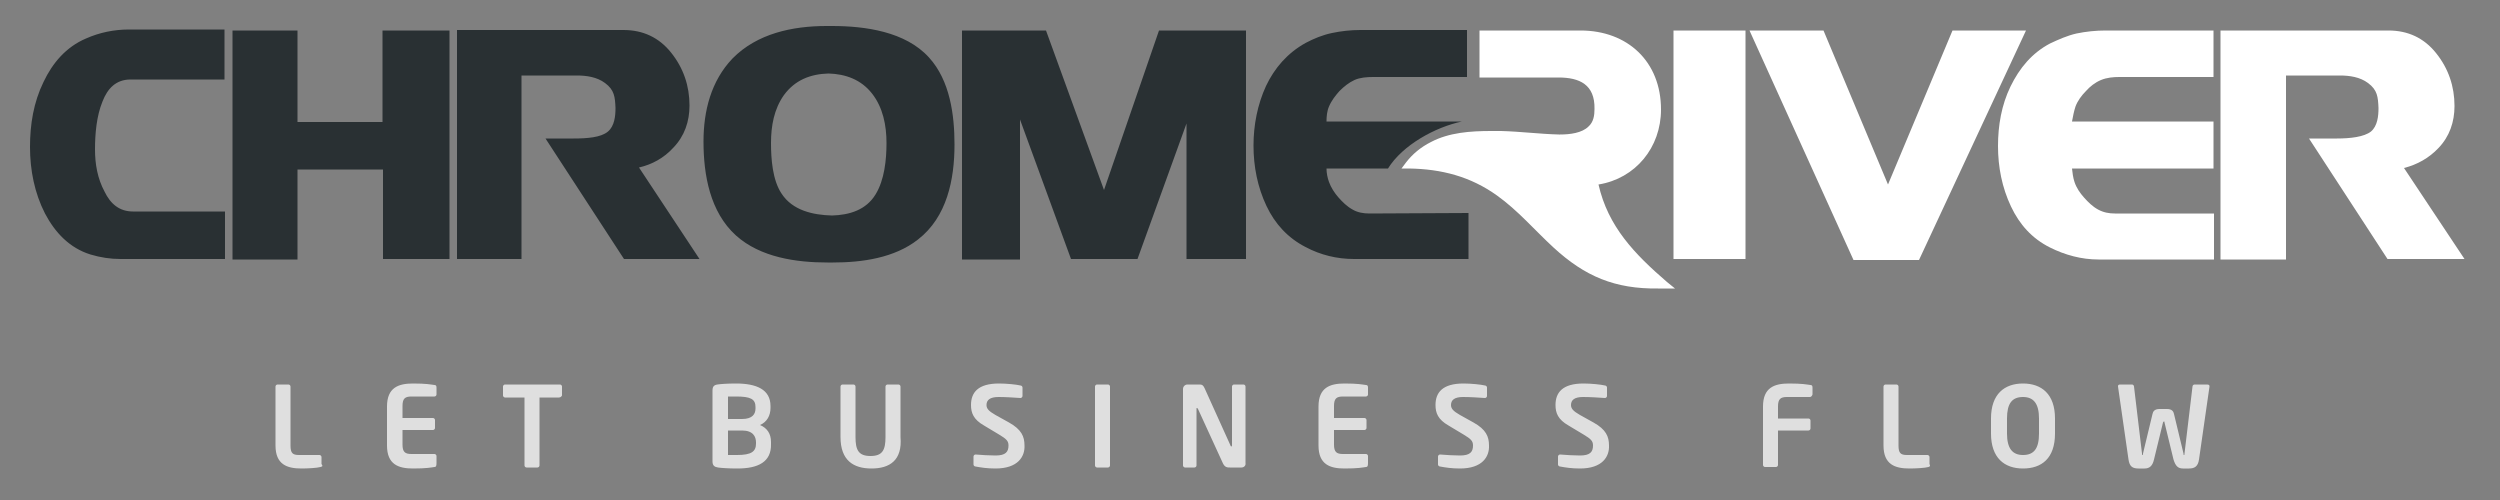
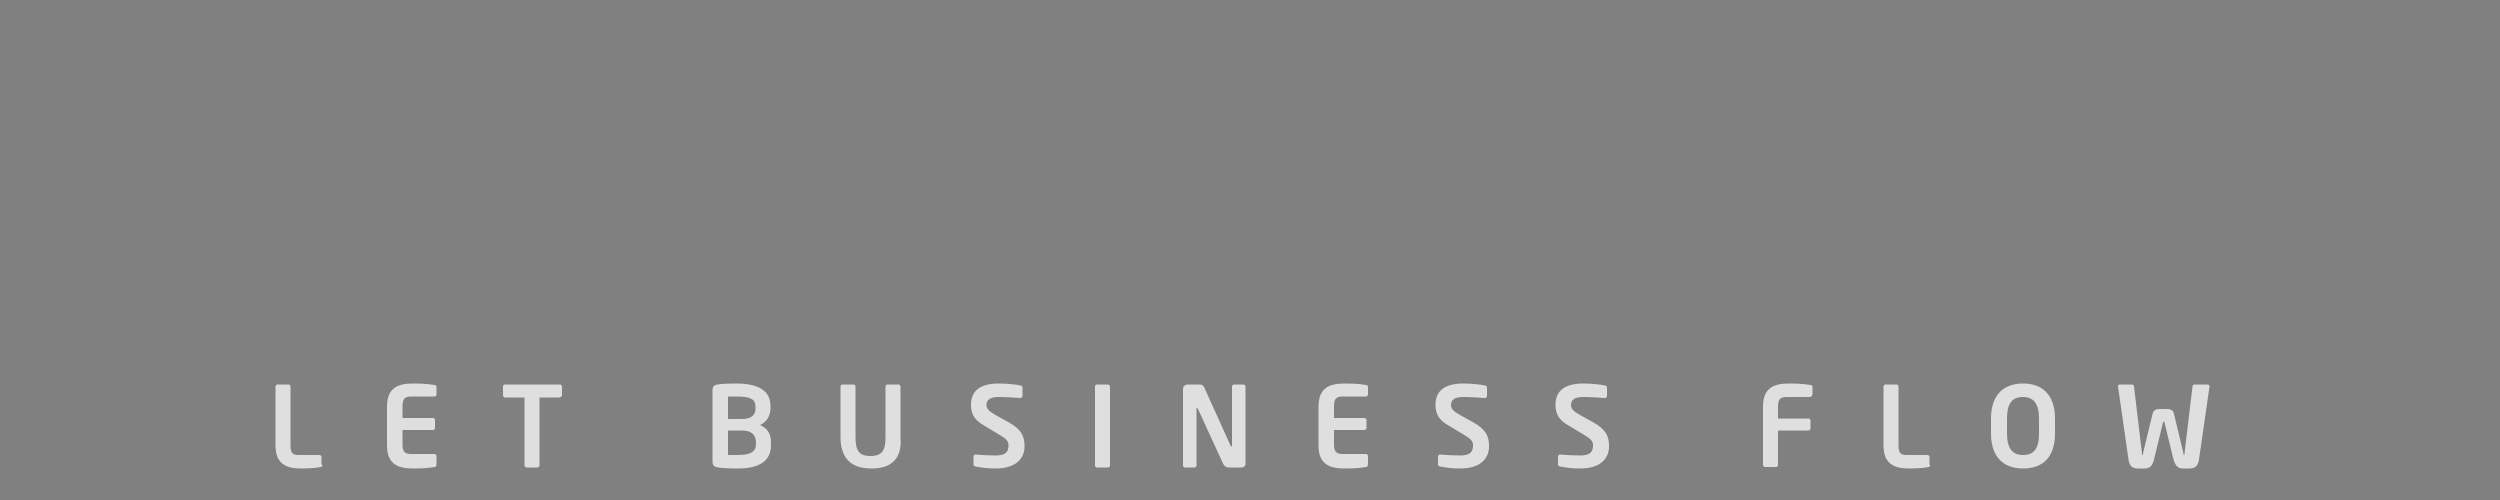
<svg xmlns="http://www.w3.org/2000/svg" version="1.1" id="Layer_1" x="0px" y="0px" viewBox="0 0 500 100" style="enable-background:new 0 0 500 100;">
  <rect x="0" y="0" width="500" height="100" fill="#808080" stroke="none" />
  <style type="text/css">
	.st0{fill:#293033;}
	.st1{fill:#FFFFFF;}
	.st2{opacity:0.75;fill:#FFFFFF;enable-background:new    ;}
</style>
-   <path id="chrome" class="st0" d="M26.6,42.3H45v9.5H24.1c-2,0-4-0.3-6-0.9c-4.2-1.3-7.1-4.4-9.1-8.2C6.9,38.6,6,34,6,29.4&#13;&#10; c0-4.5,0.7-8.9,2.7-13c1.8-3.8,4.5-7,8.5-8.7c2.7-1.2,5.6-1.8,8.6-1.8h19.1v10H26.1c-2.9,0-4.6,1.8-5.6,4.4&#13;&#10; c-1.2,2.9-1.5,6.5-1.5,9.6c0,2.9,0.5,5.8,1.9,8.4C22.1,40.8,23.9,42.3,26.6,42.3z M76.5,24.4h-17V6.1h-13v45.8h13v-18h17.1v17.9&#13;&#10; h13.3V6.1H76.5V24.4z M134.7,29.5c2.2-2.3,3.2-5.2,3.2-8.4c0-3.9-1.2-7.5-3.7-10.6c-2.4-3-5.6-4.5-9.5-4.5H91.4v45.8h12.9V15.1h11.1&#13;&#10; c1.9,0,4,0.3,5.6,1.5c1.9,1.4,2,2.8,2.1,5c0,1.6-0.2,3.6-1.5,4.7c-1.4,1.2-4.2,1.4-6.9,1.4c-1.1,0-2.2,0-3,0c-0.4,0-0.8,0-1.2,0&#13;&#10; h-1.4l15.7,24.1h15.1l-12.1-18.3C130.4,32.9,132.8,31.6,134.7,29.5z M190.9,28.9c0,7-1.5,14.5-7.3,19c-4.7,3.7-11.2,4.6-17,4.6&#13;&#10; c-0.2,0-0.4,0-0.5,0c-0.2,0-0.4,0-0.6,0c-6.2,0-13.4-1-18.3-5.4c-5.2-4.7-6.5-12.1-6.5-18.8c0-6.1,1.5-12.1,5.8-16.6&#13;&#10; c4.9-5,12-6.5,18.8-6.5c0.2,0,0.4,0,0.6,0c0.2,0,0.3,0,0.5,0c6.6,0,14.7,1.1,19.4,6.3C190,16.1,190.9,23,190.9,28.9z M177.3,28.6&#13;&#10; c0-3.5-0.7-7.1-2.9-9.9s-5.3-3.9-8.7-4c-3.6,0.1-6.7,1.3-8.9,4.3c-2,2.8-2.6,6.2-2.6,9.6c0,3.2,0.3,7.4,2.1,10.1&#13;&#10; c2.2,3.4,6.3,4.3,10.1,4.4c3.5-0.1,6.8-1.1,8.7-4.2C176.9,36,177.3,31.9,177.3,28.6z M220.8,38L209.2,6.1h-16.8v45.8H204v-28&#13;&#10; l10.2,27.9h13.3l9.8-27.1v27.1h11.9V6.1h-17.4L220.8,38z M293.7,42.6v9.2h-22.9c-3.4,0-6.7-0.8-9.7-2.4c-3.5-1.8-6.1-4.6-7.8-8.2&#13;&#10; c-1.8-3.8-2.6-7.9-2.6-12.1c0-4.1,0.8-8.2,2.5-11.9c1.7-3.6,4.3-6.6,7.9-8.6c1.7-0.9,3.4-1.6,5.3-2s3.8-0.6,5.7-0.6h21.3v9.4h-18.8&#13;&#10; c-1.2,0-2.6,0.1-3.7,0.6s-2.1,1.3-3,2.2c-0.8,0.9-1.6,1.9-2.1,3.1c-0.4,0.9-0.5,2-0.5,3h27.1c-5.3,1.1-11.9,4.7-14.8,9.4h-12.3&#13;&#10; c0,0.9,0.2,1.9,0.5,2.7c0.4,1.1,1.1,2.2,1.9,3.1c0.8,0.9,1.7,1.8,2.8,2.4c1,0.6,2.2,0.8,3.4,0.8L293.7,42.6L293.7,42.6z" />
-   <path id="river" class="st1" d="M319.7,36.9c7.4-1.2,12.5-7.4,12.5-15c0-9.6-6.7-15.8-16.1-15.8h-20.2v9.4h15.8&#13;&#10; c4.2,0,7.3,1.4,7.2,6.3c0,1.3-0.2,2.6-1.2,3.5c-1.3,1.3-3.7,1.6-5.7,1.6c-0.1,0-0.2,0-0.2,0c-3.9-0.1-7.7-0.6-11.6-0.7&#13;&#10; c-0.7,0-1.3,0-2,0c-4.1,0-8.4,0.3-12,2.2c-2,1-3.7,2.4-5,4.1l-0.9,1.2h1.5c6.5,0.1,12.3,1.6,17.6,5.4c4.2,3,7.5,6.9,11.3,10.4&#13;&#10; c6.3,5.8,12.3,8.3,20.9,8.2h0.5c0.3,0,0.5,0,0.8,0h2.1l-1.6-1.3C326.9,50.8,321.6,45.3,319.7,36.9z M390.5,6.1l-12.9,30.8L364.7,6.1&#13;&#10; h-14.8L370.7,52h13.1l21.4-45.9C405.2,6.1,390.5,6.1,390.5,6.1z M480.8,33.6c2.7-0.7,5-2,6.9-4c2.2-2.3,3.2-5.2,3.2-8.4&#13;&#10; c0-3.9-1.2-7.5-3.7-10.6c-2.4-3-5.6-4.5-9.5-4.5h-33.6v45.8h13.1V15.1H468c1.9,0,4,0.3,5.6,1.5c1.9,1.4,2,2.8,2.1,5&#13;&#10; c0,1.6-0.2,3.6-1.5,4.7c-1.4,1.1-4.2,1.4-6.8,1.4c-1.1,0-2.1,0-2.9,0l0,0c-0.5,0-0.9,0-1.3,0h-1.4l15.7,24.1h15.4L480.8,33.6z&#13;&#10;  M415.1,21.3c0.4-1.1,1.2-2.2,2.1-3.1c0.8-0.9,1.8-1.7,3-2.2c1.2-0.5,2.5-0.6,3.7-0.6h18.8V6.1h-21.6c-1.9,0-3.9,0.2-5.8,0.6&#13;&#10; c-1.8,0.4-3.6,1.2-5.3,2c-3.6,1.9-6.1,4.9-7.9,8.6s-2.5,7.8-2.5,11.9c0,4.2,0.8,8.3,2.6,12.1c1.7,3.6,4.2,6.4,7.8,8.2&#13;&#10; c3,1.5,6.3,2.4,9.7,2.4h23.1v-9.2H423c-1.2,0-2.3-0.2-3.4-0.8s-2-1.5-2.8-2.4s-1.5-1.9-1.9-3.1c-0.3-0.9-0.4-1.8-0.5-2.7h28.3v-9.4&#13;&#10; h-28.3C414.6,23.2,414.8,22.2,415.1,21.3z M334.7,51.8h14.4V6.1h-14.4V51.8z" />
  <path class="st2" d="M64.1,93.4c-0.7,0.2-2.6,0.3-3.8,0.3c-2.9,0-5.2-0.8-5.2-4.6V77.3c0-0.2,0.2-0.4,0.4-0.4h2.2&#13;&#10; c0.2,0,0.4,0.2,0.4,0.4v11.8c0,1.5,0.4,1.9,1.7,1.9h4.1c0.2,0,0.4,0.2,0.4,0.4v1.4C64.6,93.2,64.5,93.3,64.1,93.4z M86.9,93.4&#13;&#10; c-0.7,0.1-1.6,0.3-4.3,0.3c-2.9,0-5.2-0.8-5.2-4.6v-7.8c0-3.8,2.3-4.6,5.2-4.6c2.7,0,3.5,0.2,4.3,0.3c0.3,0,0.4,0.2,0.4,0.5v1.4&#13;&#10; c0,0.2-0.2,0.4-0.4,0.4h-4.6c-1.3,0-1.8,0.4-1.8,1.9v2.4h6.1c0.2,0,0.4,0.2,0.4,0.4v1.6c0,0.2-0.2,0.4-0.4,0.4h-6.1v2.9&#13;&#10; c0,1.5,0.5,1.9,1.8,1.9h4.6c0.2,0,0.4,0.2,0.4,0.4v1.4C87.3,93.2,87.2,93.4,86.9,93.4z M111.8,79.5h-3.9v13.6c0,0.2-0.2,0.4-0.4,0.4&#13;&#10; h-2.2c-0.2,0-0.4-0.2-0.4-0.4V79.5H101c-0.2,0-0.4-0.2-0.4-0.4v-1.8c0-0.2,0.2-0.4,0.4-0.4h11c0.2,0,0.4,0.2,0.4,0.4v1.8&#13;&#10; C112.3,79.3,112.1,79.5,111.8,79.5z M147.5,93.7c-1.8,0-3.2-0.1-3.9-0.2s-1.1-0.4-1.1-1.2V78.1c0-0.8,0.3-1.1,1-1.2&#13;&#10; c0.6-0.1,2-0.2,3.7-0.2c4.1,0,6.9,1.2,6.9,4.5v0.4c0,1.5-0.7,2.8-2.1,3.4c1.4,0.6,2.2,1.7,2.2,3.4v0.4&#13;&#10; C154.3,92.4,151.6,93.7,147.5,93.7z M151.1,81.4c0-1.6-1-2.1-3.9-2.1c-0.5,0-1.2,0-1.6,0v4.5h2.8c2.1,0,2.7-1,2.7-2.1V81.4z&#13;&#10;  M151.2,88.5c0-1.2-0.6-2.4-2.8-2.4h-2.8V91c0.5,0,1.4,0,1.8,0c2.9,0,3.8-0.7,3.8-2.3V88.5z M174.3,93.7c-3.6,0-6.2-1.6-6.2-6.3&#13;&#10; V77.3c0-0.2,0.2-0.4,0.4-0.4h2.2c0.2,0,0.4,0.2,0.4,0.4v10.1c0,2.6,0.6,3.8,3,3.8s3-1.2,3-3.8V77.3c0-0.2,0.2-0.4,0.4-0.4h2.2&#13;&#10; c0.2,0,0.4,0.2,0.4,0.4v10.1C180.5,92.1,177.9,93.7,174.3,93.7z M199.1,93.7c-1.7,0-2.9-0.2-4-0.4c-0.2,0-0.4-0.2-0.4-0.4v-1.6&#13;&#10; c0-0.2,0.2-0.4,0.4-0.4l0,0c0.9,0.1,3.1,0.2,4,0.2c2,0,2.6-0.7,2.6-2c0-0.9-0.4-1.3-1.9-2.2l-3-1.8c-2.1-1.2-2.6-2.5-2.6-4.1&#13;&#10; c0-2.5,1.4-4.3,5.6-4.3c1.5,0,3.5,0.2,4.3,0.4c0.2,0,0.4,0.2,0.4,0.4v1.7c0,0.2-0.2,0.4-0.4,0.4l0,0c-1.5-0.1-3-0.2-4.4-0.2&#13;&#10; c-1.7,0-2.4,0.6-2.4,1.6c0,0.7,0.4,1.2,1.8,2l2.7,1.5c2.5,1.4,3.1,2.8,3.1,4.6C205,91.3,203.6,93.7,199.1,93.7z M221.6,93.5h-2.2&#13;&#10; c-0.2,0-0.4-0.2-0.4-0.4V77.3c0-0.2,0.2-0.4,0.4-0.4h2.2c0.2,0,0.4,0.2,0.4,0.4v15.8C222,93.3,221.8,93.5,221.6,93.5z M248.3,93.5&#13;&#10; H246c-0.5,0-1,0-1.4-0.8l-5-10.9c-0.1-0.1-0.1-0.2-0.2-0.2s-0.1,0-0.1,0.2v11.3c0,0.2-0.2,0.4-0.4,0.4H237c-0.2,0-0.4-0.2-0.4-0.4&#13;&#10; V77.8c0-0.5,0.4-0.9,0.9-0.9h2.4c0.5,0,0.7,0.1,1,0.7l5.2,11.5c0,0.1,0.1,0.2,0.2,0.2c0,0,0.1-0.1,0.1-0.2V77.3&#13;&#10; c0-0.2,0.2-0.4,0.4-0.4h1.9c0.2,0,0.4,0.2,0.4,0.4v15.3C249.2,93.1,248.8,93.5,248.3,93.5z M273.2,93.4c-0.7,0.1-1.6,0.3-4.3,0.3&#13;&#10; c-2.9,0-5.2-0.8-5.2-4.6v-7.8c0-3.8,2.3-4.6,5.2-4.6c2.7,0,3.5,0.2,4.3,0.3c0.3,0,0.4,0.2,0.4,0.5v1.4c0,0.2-0.2,0.4-0.4,0.4h-4.6&#13;&#10; c-1.3,0-1.8,0.4-1.8,1.9v2.4h6.1c0.2,0,0.4,0.2,0.4,0.4v1.6c0,0.2-0.2,0.4-0.4,0.4h-6.1v2.9c0,1.5,0.5,1.9,1.8,1.9h4.6&#13;&#10; c0.2,0,0.4,0.2,0.4,0.4v1.4C273.6,93.2,273.5,93.4,273.2,93.4z M292,93.7c-1.7,0-2.9-0.2-4-0.4c-0.2,0-0.4-0.2-0.4-0.4v-1.6&#13;&#10; c0-0.2,0.2-0.4,0.4-0.4l0,0c0.9,0.1,3.1,0.2,4,0.2c2,0,2.6-0.7,2.6-2c0-0.9-0.4-1.3-1.9-2.2l-3-1.8c-2.1-1.2-2.6-2.5-2.6-4.1&#13;&#10; c0-2.5,1.4-4.3,5.6-4.3c1.5,0,3.5,0.2,4.3,0.4c0.2,0,0.4,0.2,0.4,0.4v1.7c0,0.2-0.2,0.4-0.4,0.4l0,0c-1.5-0.1-3-0.2-4.4-0.2&#13;&#10; c-1.7,0-2.4,0.6-2.4,1.6c0,0.7,0.4,1.2,1.8,2l2.7,1.5c2.5,1.4,3.1,2.8,3.1,4.6C297.9,91.3,296.5,93.7,292,93.7z M316,93.7&#13;&#10; c-1.7,0-2.9-0.2-4-0.4c-0.2,0-0.4-0.2-0.4-0.4v-1.6c0-0.2,0.2-0.4,0.4-0.4l0,0c0.9,0.1,3.1,0.2,4,0.2c2,0,2.6-0.7,2.6-2&#13;&#10; c0-0.9-0.4-1.3-1.9-2.2l-3-1.8c-2.1-1.2-2.6-2.5-2.6-4.1c0-2.5,1.4-4.3,5.6-4.3c1.5,0,3.5,0.2,4.3,0.4c0.2,0,0.4,0.2,0.4,0.4v1.7&#13;&#10; c0,0.2-0.2,0.4-0.4,0.4l0,0c-1.5-0.1-3-0.2-4.4-0.2c-1.7,0-2.4,0.6-2.4,1.6c0,0.7,0.4,1.2,1.8,2l2.7,1.5c2.5,1.4,3.1,2.8,3.1,4.6&#13;&#10; C321.9,91.3,320.5,93.7,316,93.7z M362,79.4h-4.6c-1.3,0-1.8,0.4-1.8,1.9v2.4h6.1c0.2,0,0.4,0.2,0.4,0.4v1.6c0,0.2-0.2,0.4-0.4,0.4&#13;&#10; h-6.1V93c0,0.2-0.2,0.4-0.4,0.4H353c-0.2,0-0.4-0.2-0.4-0.4V81.3c0-3.8,2.3-4.6,5.2-4.6c2.7,0,3.5,0.2,4.3,0.3&#13;&#10; c0.3,0,0.4,0.2,0.4,0.5v1.4C362.4,79.2,362.2,79.4,362,79.4z M385.7,93.4c-0.7,0.2-2.6,0.3-3.8,0.3c-2.9,0-5.2-0.8-5.2-4.6V77.3&#13;&#10; c0-0.2,0.2-0.4,0.4-0.4h2.2c0.2,0,0.4,0.2,0.4,0.4v11.8c0,1.5,0.4,1.9,1.7,1.9h4.1c0.2,0,0.4,0.2,0.4,0.4v1.4&#13;&#10; C386.1,93.2,386,93.3,385.7,93.4z M404.6,93.7c-3.7,0-6.4-2.1-6.4-7v-3c0-4.9,2.7-7,6.4-7c3.7,0,6.4,2.1,6.4,7v3&#13;&#10; C411,91.7,408.3,93.7,404.6,93.7z M407.8,83.7c0-3-1.1-4.3-3.2-4.3c-2.2,0-3.2,1.3-3.2,4.3v3c0,3,1.1,4.3,3.2,4.3&#13;&#10; c2.2,0,3.2-1.3,3.2-4.3V83.7z M441.9,77.3l-2.1,14.6c-0.2,1.4-0.9,1.8-2,1.8h-1.2c-1,0-1.5-0.5-1.9-1.8l-1.8-7.4&#13;&#10; c0-0.2,0-0.2-0.1-0.2s-0.1,0-0.2,0.2l-1.8,7.4c-0.3,1.3-0.9,1.8-1.9,1.8h-1.2c-1.2,0-1.8-0.4-2-1.8l-2.1-14.6c0,0,0,0,0-0.1&#13;&#10; c0-0.2,0.2-0.3,0.4-0.3h2.4c0.2,0,0.4,0.2,0.4,0.4l1.6,13.4c0,0.2,0,0.3,0.1,0.3s0.1-0.1,0.1-0.3l1.9-7.9c0.1-0.5,0.4-1,1.4-1h1.5&#13;&#10; c1,0,1.3,0.5,1.4,1l1.9,7.9c0,0.2,0,0.3,0.1,0.3s0.1-0.1,0.1-0.3l1.6-13.4c0-0.2,0.2-0.4,0.4-0.4h2.4&#13;&#10; C441.8,76.9,441.9,77,441.9,77.3C441.9,77.2,441.9,77.3,441.9,77.3z" />
</svg>